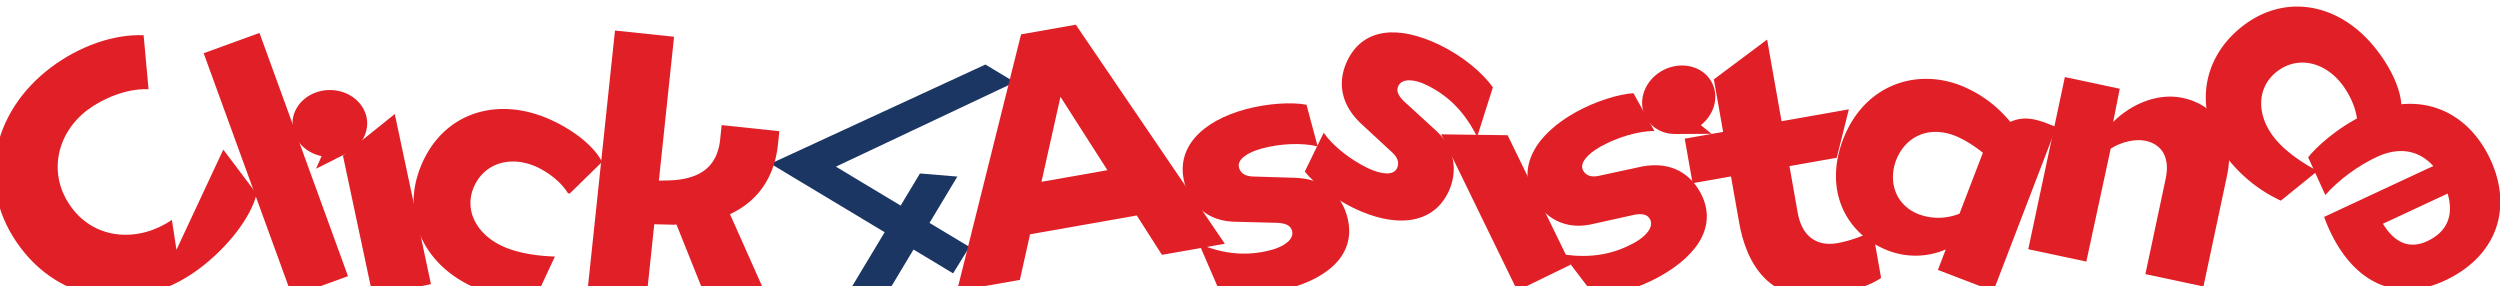
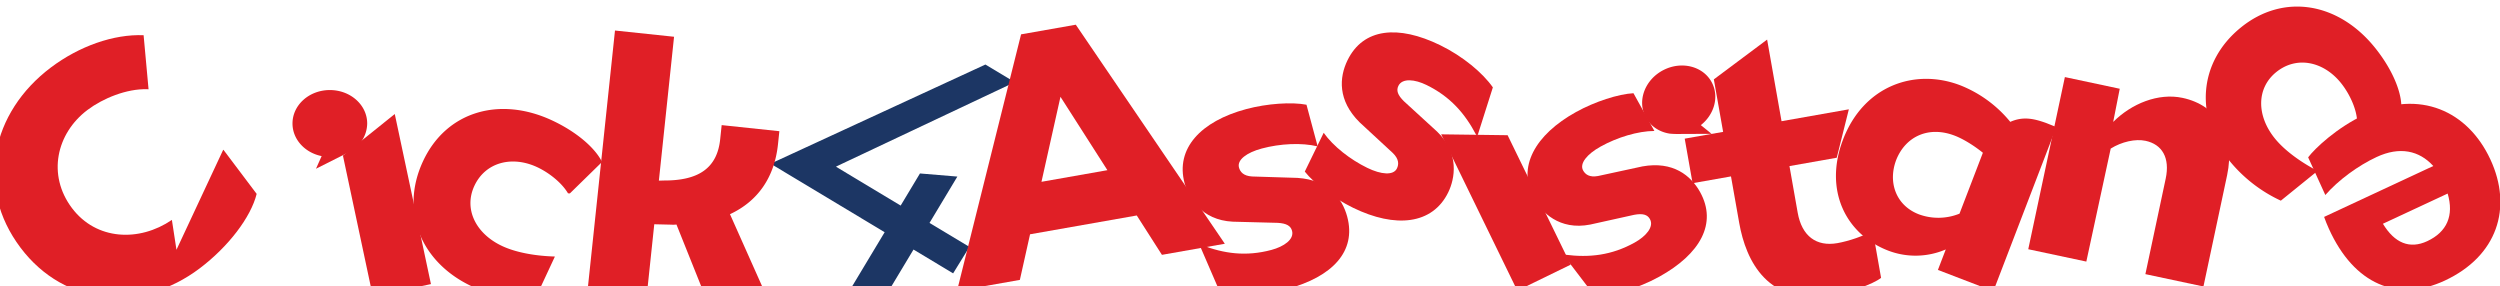
<svg xmlns="http://www.w3.org/2000/svg" width="1920" height="220" viewBox="0 0 1920 220">
  <g id="Group_6387" data-name="Group 6387" transform="translate(0 -860)">
    <path id="Path_512" data-name="Path 512" d="M128.128,126.376V84.86L102.275,97.6v28.775H44.343l.228-.337-.158.074L128.128.713l.5-.713H102.275L2.59,146.55,0,150.244H102.275V198.8l25.853-11.5V150.244h35.495l.263-23.868Z" transform="translate(669.129 856.879) rotate(31)" fill="#1c3664" />
    <path id="Path_513" data-name="Path 513" d="M149.5,3.491V138.528H103.9V121.662a58.642,58.642,0,0,1-40.818,16.7C27.834,138.36,0,112.65,0,71.039,0,26.77,31.805,0,69.177,0a94.3,94.3,0,0,1,45.859,12.459c7.685-7.685,16.163-8.795,25.7-9.062ZM103.9,92.243v-50.1c-9.012-2.917-18.287-4.506-24.918-4.506-21.466,0-34.99,14.053-35.252,33.4,0,18.287,12.2,32.865,31.275,32.865A43.33,43.33,0,0,0,103.9,92.243" transform="translate(1440.957 900.74) rotate(21)" fill="#e01f26" />
    <path id="Path_517" data-name="Path 517" d="M146.049,152.413H62.824L49.038,185.546H0L82.7,0h42.675l83.5,185.546H159.835Zm-16.168-38.169-25.71-61.76-25.71,61.76Z" transform="translate(702.742 900.744) rotate(-10)" fill="#e01f26" />
    <path id="Path_518" data-name="Path 518" d="M5.566,130.145,0,92.238l1.06-.53c15.108,11.132,31.013,17.762,51.157,17.762,9.8,0,19.079-3.184,19.079-10.072,0-3.976-2.649-6.631-9.007-8.75l-33.132-9.81C6.1,73.421,1.06,54.069,1.06,42.67,1.06,15.108,25.447,0,61.491,0c16.7,0,35.252,3.709,45.591,8.745V41.878c-11.132-6.1-27.3-9.542-41.877-9.542-11.929,0-20.679,3.446-20.679,9.542,0,3.447,1.589,7.155,7.957,9.275L85.879,61.23C108.41,68.915,115.03,85.35,115.03,99.924c0,27.567-23.056,41.62-58.837,41.62-19.352,0-38.7-4.774-50.627-11.4" transform="matrix(-0.899, -0.438, 0.438, -0.899, 1094.516, 1046.539)" fill="#e01f26" />
    <path id="Path_519" data-name="Path 519" d="M5.566,130.145,0,92.238l1.06-.53c15.108,11.132,31.013,17.762,51.157,17.762,9.8,0,19.079-3.184,19.079-10.072,0-3.976-2.649-6.631-9.008-8.75l-33.133-9.81C6.1,73.421,1.059,54.069,1.059,42.67,1.059,15.108,25.447,0,61.491,0c16.7,0,35.252,3.709,45.591,8.745V41.878c-11.132-6.1-27.3-9.542-41.878-9.542-11.929,0-20.679,3.446-20.679,9.542,0,3.446,1.589,7.155,7.958,9.275L85.879,61.23C108.41,68.915,115.03,85.35,115.03,99.924c0,27.567-23.055,41.62-58.837,41.62-19.352,0-38.7-4.774-50.627-11.4" transform="matrix(0.966, -0.259, 0.259, 0.966, 897.674, 959.713)" fill="#e01f26" />
    <path id="Path_520" data-name="Path 520" d="M5.566,130.145,0,92.238l1.059-.53c15.108,11.132,31.013,17.762,51.157,17.762,9.8,0,19.079-3.184,19.079-10.072,0-3.976-2.649-6.631-9.007-8.75l-33.133-9.81c-23.065-7.418-28.1-26.77-28.1-38.169C1.059,15.108,25.447,0,61.492,0c16.7,0,35.252,3.709,45.591,8.745V41.878c-11.132-6.1-27.3-9.542-41.877-9.542-11.929,0-20.679,3.446-20.679,9.542,0,3.446,1.59,7.155,7.953,9.275l33.4,10.077C108.41,68.915,115.03,85.35,115.03,99.924c0,27.567-23.055,41.62-58.837,41.62-19.352,0-38.7-4.774-50.627-11.4" transform="matrix(0.875, -0.485, 0.485, 0.875, 1156.564, 975.873)" fill="#e01f26" />
    <path id="Path_521" data-name="Path 521" d="M129.881,158.534v36.842c-7.423,3.976-25.977,6.631-39.233,6.631-50.093,0-60.7-37.377-60.7-67.063V98.631H0V63.909H29.948V22.967L75.54,0V63.641h52.484l-15.618,34.99H75.54v36.312c0,18.287,9.542,28.354,25.977,28.354,8.75,0,21.209-1.847,28.364-4.764" transform="matrix(0.985, -0.174, 0.174, 0.985, 1282.738, 903.541)" fill="#e01f26" />
    <path id="Path_522" data-name="Path 522" d="M45.591,22.967V133.552H0V0Z" transform="matrix(0.899, -0.438, 0.438, 0.899, 1106.805, 963.163)" fill="#e01f26" />
    <path id="Path_523" data-name="Path 523" d="M0,25.675C0,33.717,4.13,40.887,10.6,45.6a56.934,56.934,0,0,0,5.764,3.263L39.332,60.437l-4.348-9.716h.01C47.8,48.157,57.377,37.916,57.377,25.675,57.377,11.5,44.532,0,28.686,0S0,11.5,0,25.675" transform="matrix(0.891, -0.454, 0.454, 0.891, 1252.043, 926.788)" fill="#e01f26" />
    <path id="Path_526" data-name="Path 526" d="M0,70.242C0,28.1,32.073,0,76.6,0c20.406,0,38.7,5.041,48.241,12.726L112.654,45.062l-1.327.53c-7.685-5.3-19.881-8.215-29.953-8.215-21.2,0-37.639,13.251-37.639,33.4,0,19.614,16.435,32.87,38.966,32.87,10.6,0,24.65-3.179,40.026-9.81V130.15a111.311,111.311,0,0,1-47.978,11.394C31.543,141.544,0,112.917,0,70.242" transform="translate(354.596 920.105) rotate(25)" fill="#e01f26" />
    <path id="Path_527" data-name="Path 527" d="M139.686,195.083,137.3,198.8H91.975L62.551,143.133a20.616,20.616,0,0,1-3.971.53l-12.989,1.06V198.8H0V0H45.591V111.06l3.976-.53c25.71-2.649,39.758-13.251,39.491-36.579V63.612H133.59V73.684c0,25.977-11.132,45.329-31.013,57.253Z" transform="matrix(0.995, 0.105, -0.105, 0.995, 472.311, 883.443)" fill="#e01f26" />
    <path id="Path_514" data-name="Path 514" d="M485.48,65.1v87.465H439.889V77.559c0-16.435-8.215-25.185-21.2-25.185-7.952,0-17.757,4.506-24.917,11.4l-.262,88.792H347.914V17.384H391l.376,25.977c10.869-16.7,29.161-29.157,48.24-29.157,27.834,0,45.859,20.144,45.859,50.9" transform="matrix(0.978, 0.208, -0.208, 0.978, 1249.18, 829.832)" fill="#e01f26" />
    <path id="Path_515" data-name="Path 515" d="M0,70.242C0,28.1,32.078,0,76.6,0c20.412,0,38.7,5.041,48.241,12.726L112.653,45.062l-1.327.53c-7.685-5.3-19.877-8.215-29.949-8.215-21.208,0-37.643,13.251-37.643,33.4,0,19.614,16.435,32.87,38.966,32.87,10.6,0,24.65-3.179,40.025-9.8V130.15a111.305,111.305,0,0,1-47.973,11.394C31.543,141.544,0,112.918,0,70.242" transform="matrix(0.629, 0.777, -0.777, 0.629, 1775.615, 836.892)" fill="#e01f26" />
    <path id="Path_524" data-name="Path 524" d="M154.64,137.954c-.173.094-.352.188-.53.282L94.649,169.785l10.993-20.426c-30.364-1.436-55.807-22.452-55.807-53.406,0-31.806,24.912-53.01,54.866-53.01,14.841,0,33.925,5.036,46.121,14.836l.862.7,21.931-35.421C155.858,8.483,129.083,0,101.784,0,44.531,0,0,38.436,0,96.482c0,56.991,44.264,95.427,100.195,95.428,27.562,0,55.128-7.69,69.444-19.352V130.145h-.282Z" transform="matrix(0.799, -0.602, 0.602, 0.799, -42.309, 973.15)" fill="#e01f26" />
-     <rect id="Rectangle_92" data-name="Rectangle 92" width="45.592" height="198.797" transform="translate(156.422 900.879) rotate(-20)" fill="#e01f26" />
    <path id="Path_525" data-name="Path 525" d="M0,22.967V133.552H45.591V0Z" transform="matrix(0.978, -0.208, 0.208, 0.978, 258.596, 957.054)" fill="#e01f26" />
    <path id="Path_528" data-name="Path 528" d="M79.216,2.014C63.37,2.014,50.53,13.507,50.53,27.689c0,12.241,9.572,22.481,22.382,25.051h0l-4.343,9.711L91.546,50.879a56.462,56.462,0,0,0,5.764-3.263A24.711,24.711,0,0,0,107.9,27.689c0-14.182-12.84-25.675-28.686-25.675" transform="translate(174.107 927.145)" fill="#e01f26" />
    <path id="Path_516" data-name="Path 516" d="M134.912,73.689c0,2.917-.267,7.423-.525,9.8H41.878c4.774,15.376,16.965,24.655,36.579,24.655,15.9,0,34.192-3.714,47.972-9.81l-.267,31.806c-7.418,3.976-29.686,11.4-53.009,11.4C25.973,141.544,0,110.268,0,69.712,0,28.364,26.77,0,71.034,0c40.025,0,64.408,26.77,63.878,73.689M40.818,59.64H95.684C93.827,42.413,85.344,33.133,70.5,33.133c-16.7,0-27.037,9.012-29.686,26.507" transform="translate(1941.998 1045.458) rotate(155)" fill="#e01f26" />
  </g>
</svg>